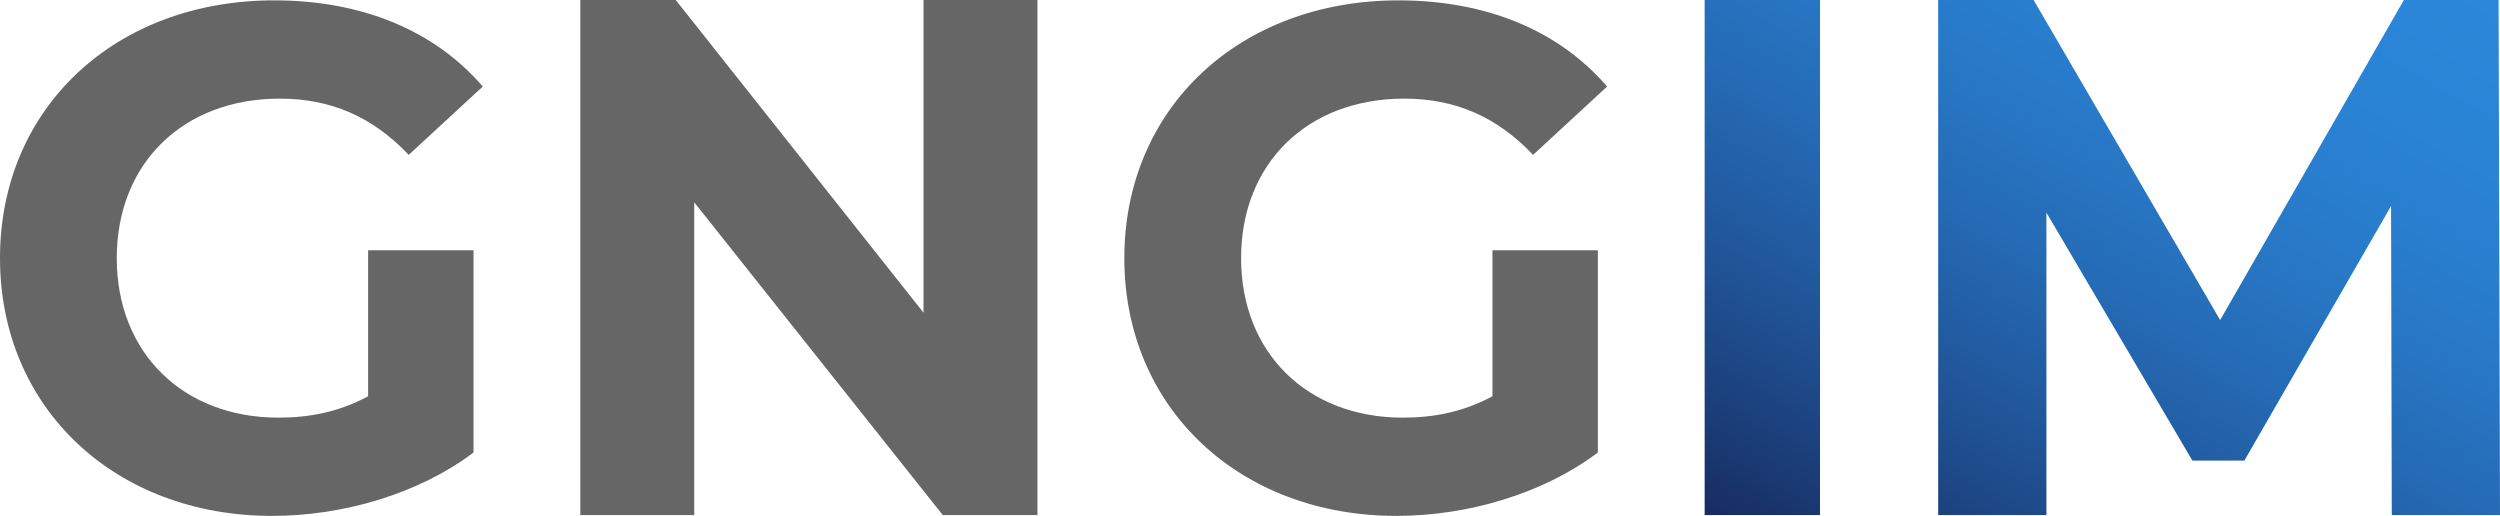
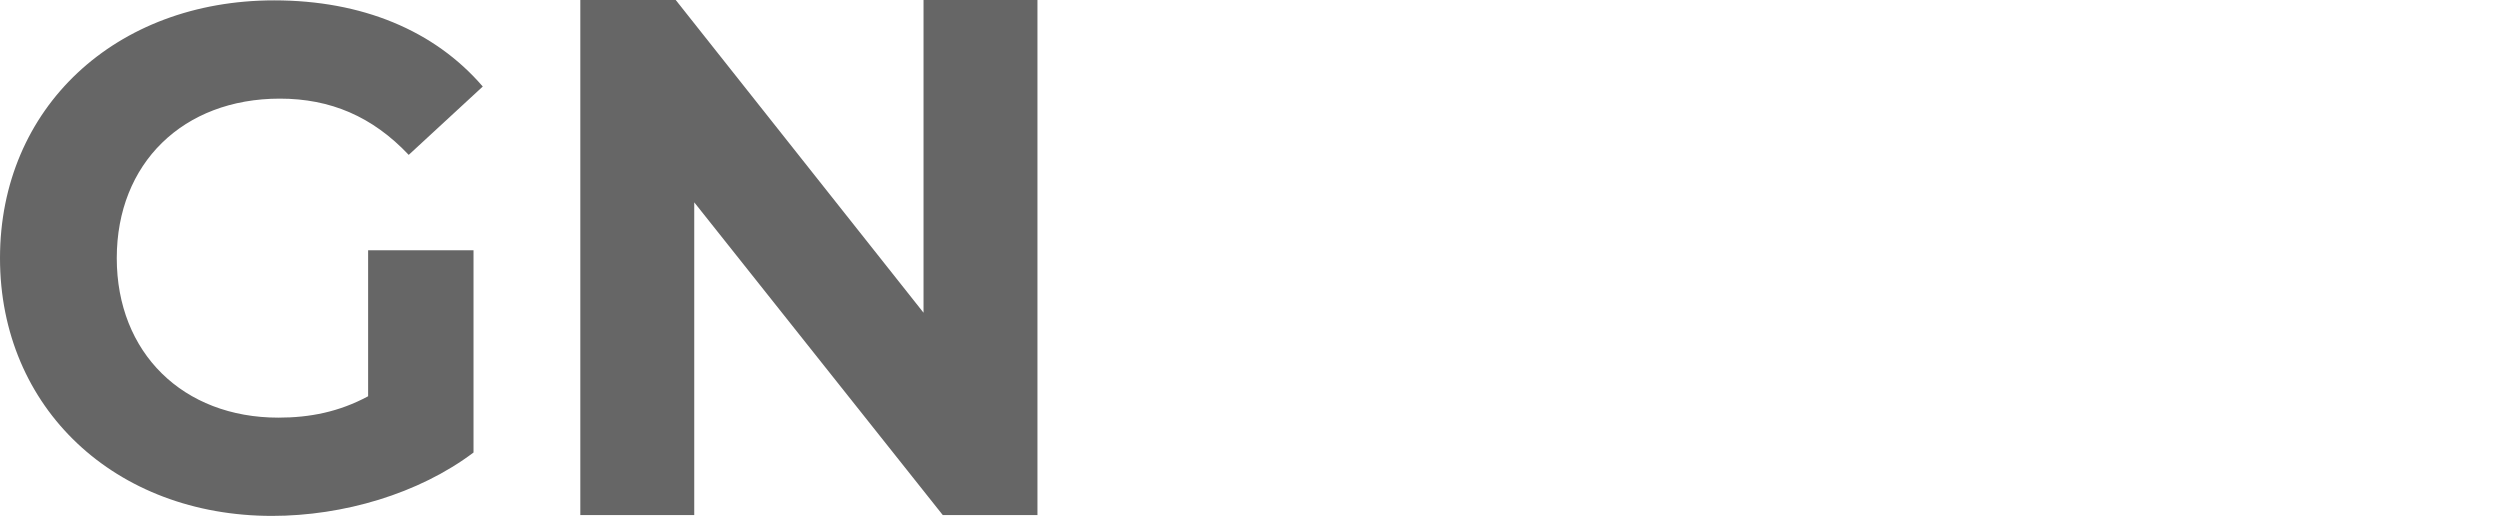
<svg xmlns="http://www.w3.org/2000/svg" id="Layer_2" viewBox="0 0 1584.14 326.9">
  <defs>
    <style>.cls-1{fill:url(#linear-gradient);}.cls-2{fill:#666;}</style>
    <linearGradient id="linear-gradient" x1="1198.49" y1="394.68" x2="1465.58" y2="-67.93" gradientUnits="userSpaceOnUse">
      <stop offset="0" stop-color="#182b60" />
      <stop offset=".08" stop-color="#1a3972" />
      <stop offset=".27" stop-color="#205497" />
      <stop offset=".46" stop-color="#256ab4" />
      <stop offset=".64" stop-color="#287ac9" />
      <stop offset=".82" stop-color="#2a83d5" />
      <stop offset="1" stop-color="#2b87da" />
    </linearGradient>
  </defs>
  <g id="Layer_1-2">
    <path class="cls-2" d="m233.27,158.6h66.78v128.14c-34.74,26.17-82.57,40.16-127.69,40.16C73.09,326.9,0,258.77,0,163.56S73.09.23,173.71.23c55.5,0,101.52,18.95,132.2,54.6l-46.92,43.31c-23.01-24.36-49.63-35.64-81.67-35.64-61.36,0-103.33,41.06-103.33,101.07s41.96,101.07,102.42,101.07c19.85,0,38.35-3.61,56.85-13.54v-92.5Z" />
    <path class="cls-2" d="m657.39,0v326.36h-60.01l-157.47-198.15v198.15h-72.19V0h60.46l157.02,198.15V0h72.19Z" />
-     <path class="cls-2" d="m945.71,158.6h66.78v128.14c-34.74,26.17-82.57,40.16-127.69,40.16-99.26,0-172.36-68.13-172.36-163.33S785.53.23,886.15.23c55.5,0,101.52,18.95,132.2,54.6l-46.92,43.31c-23.01-24.36-49.63-35.64-81.67-35.64-61.36,0-103.33,41.06-103.33,101.07s41.96,101.07,102.42,101.07c19.85,0,38.35-3.61,56.85-13.54v-92.5Z" />
-     <path class="cls-1" d="m1080.16,0h73.09v326.36h-73.09V0Zm435.4,326.36l-.45-195.82-92.95,161.32h-32.94l-92.5-157.12v191.62h-68.58V0h60.46l118.21,202.81L1523.23,0h60.01l.9,326.36h-68.58Z" />
  </g>
</svg>